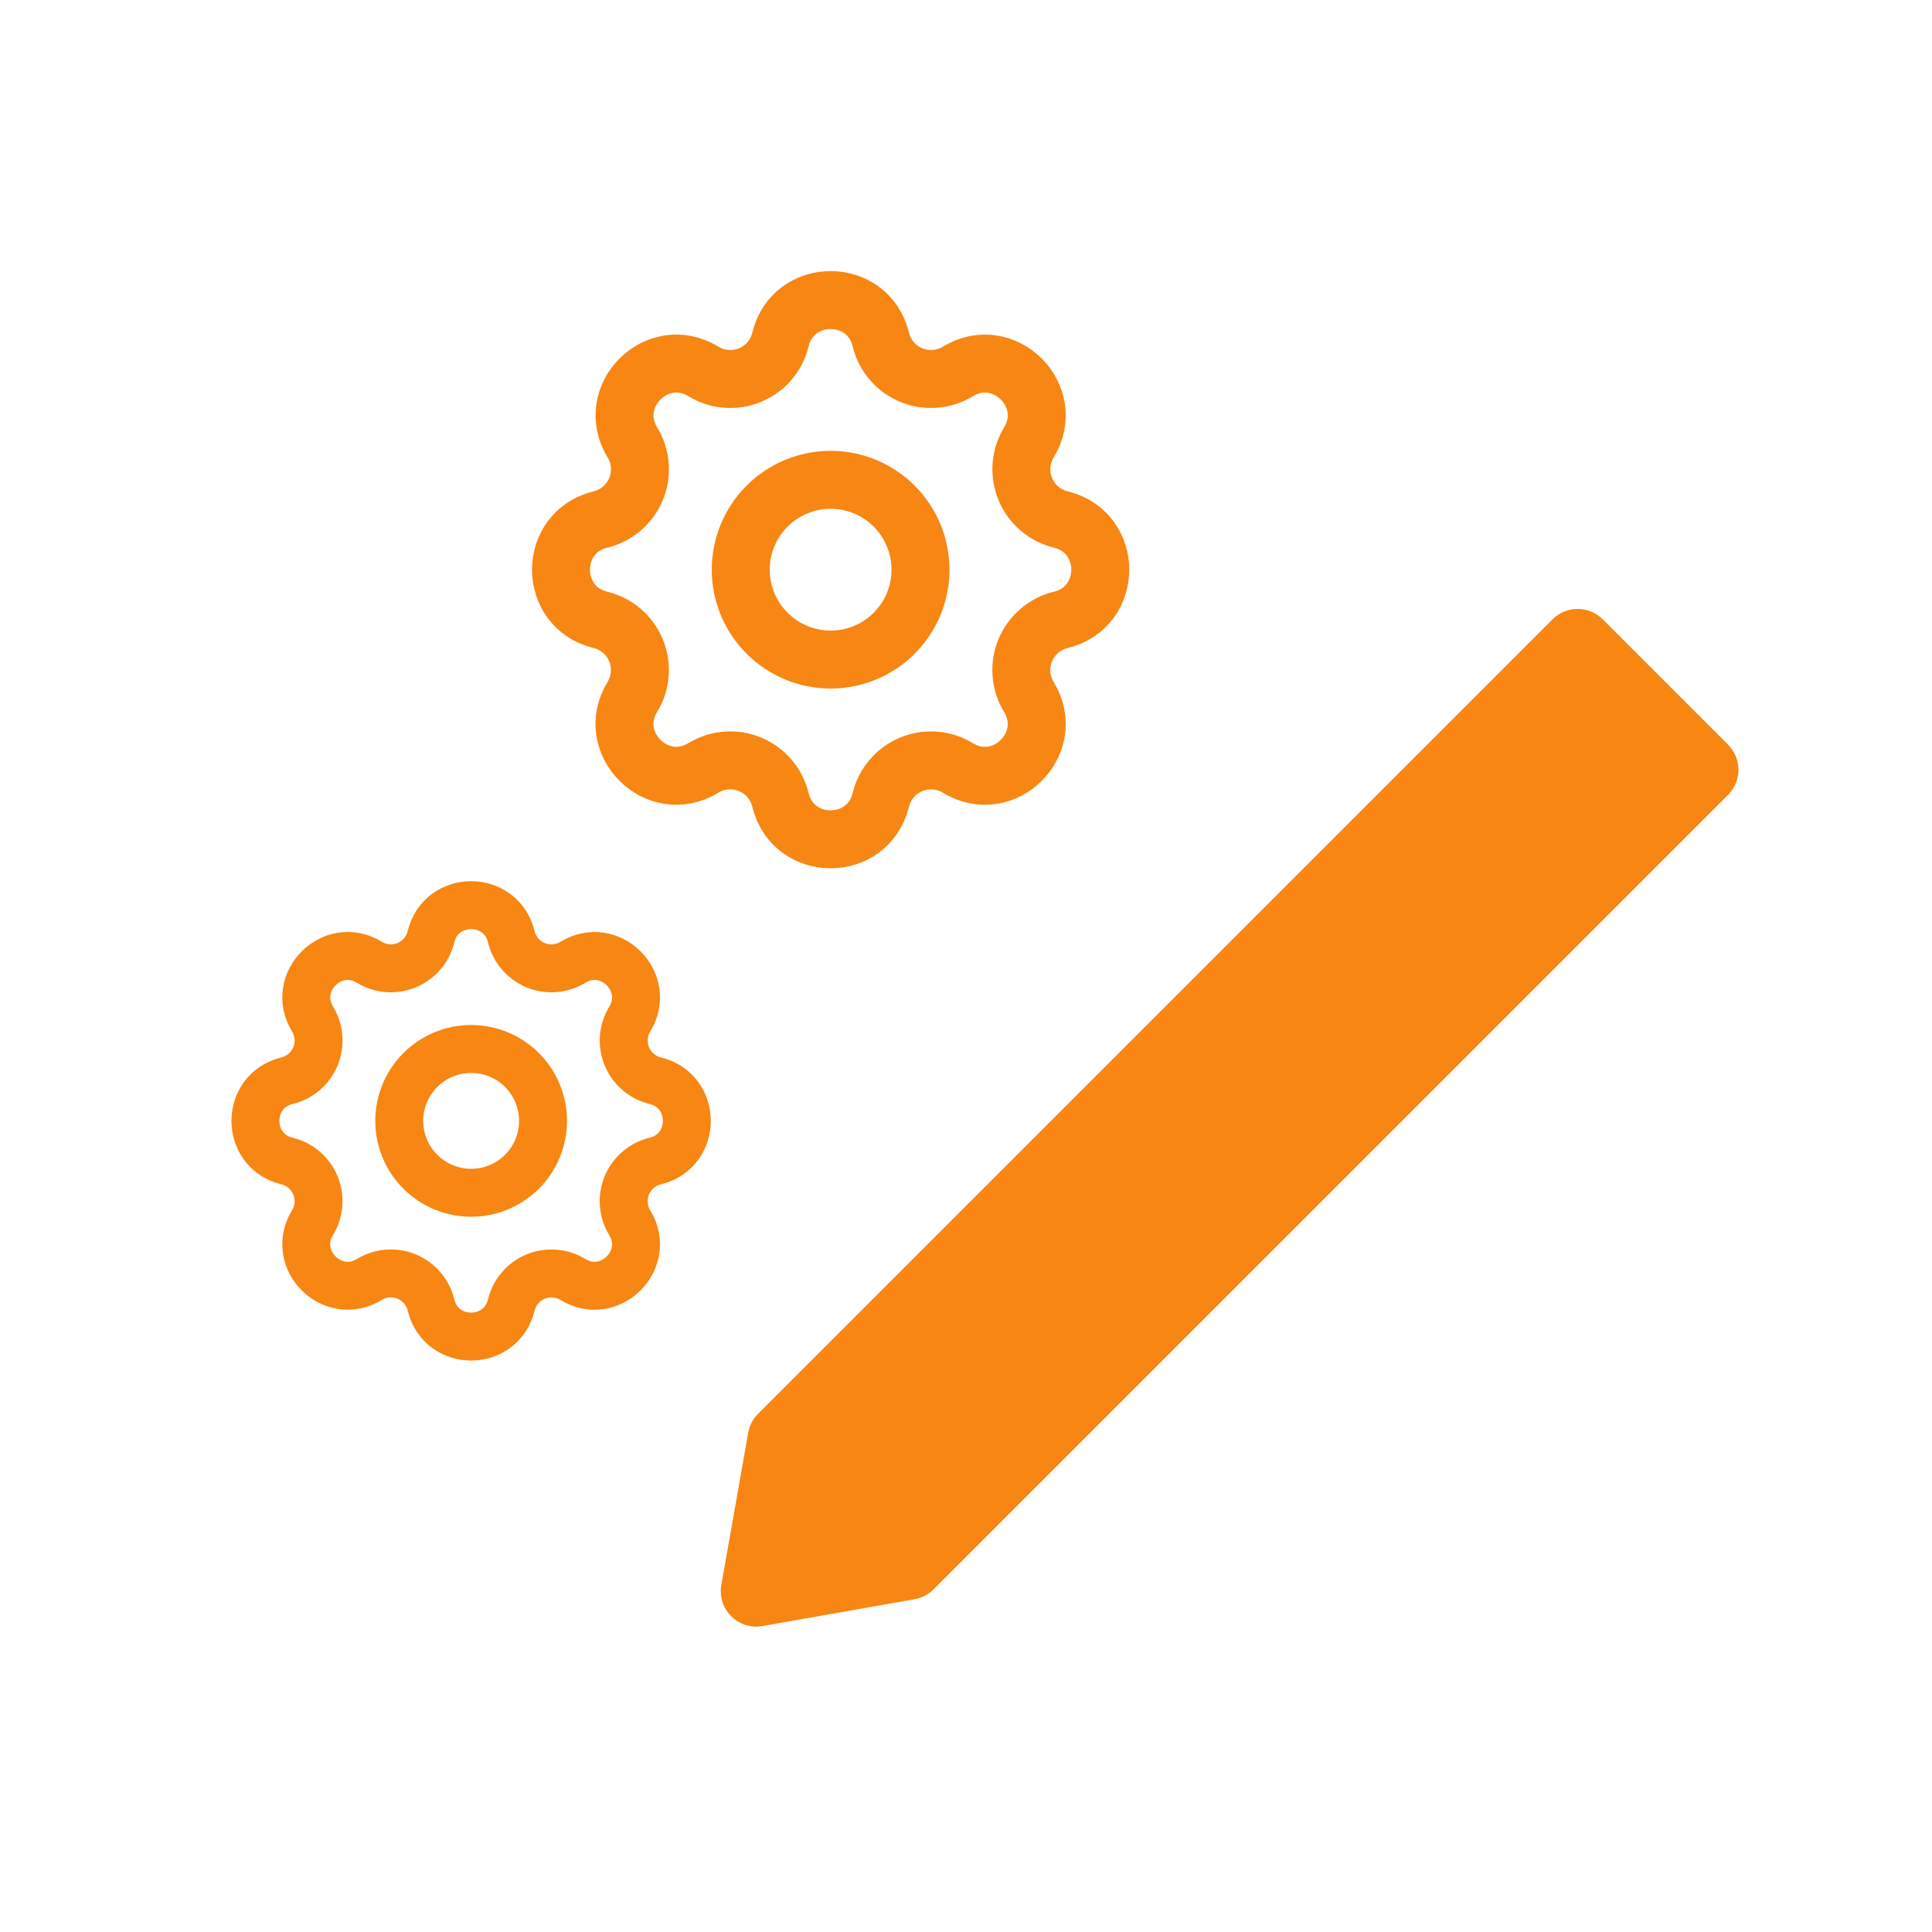
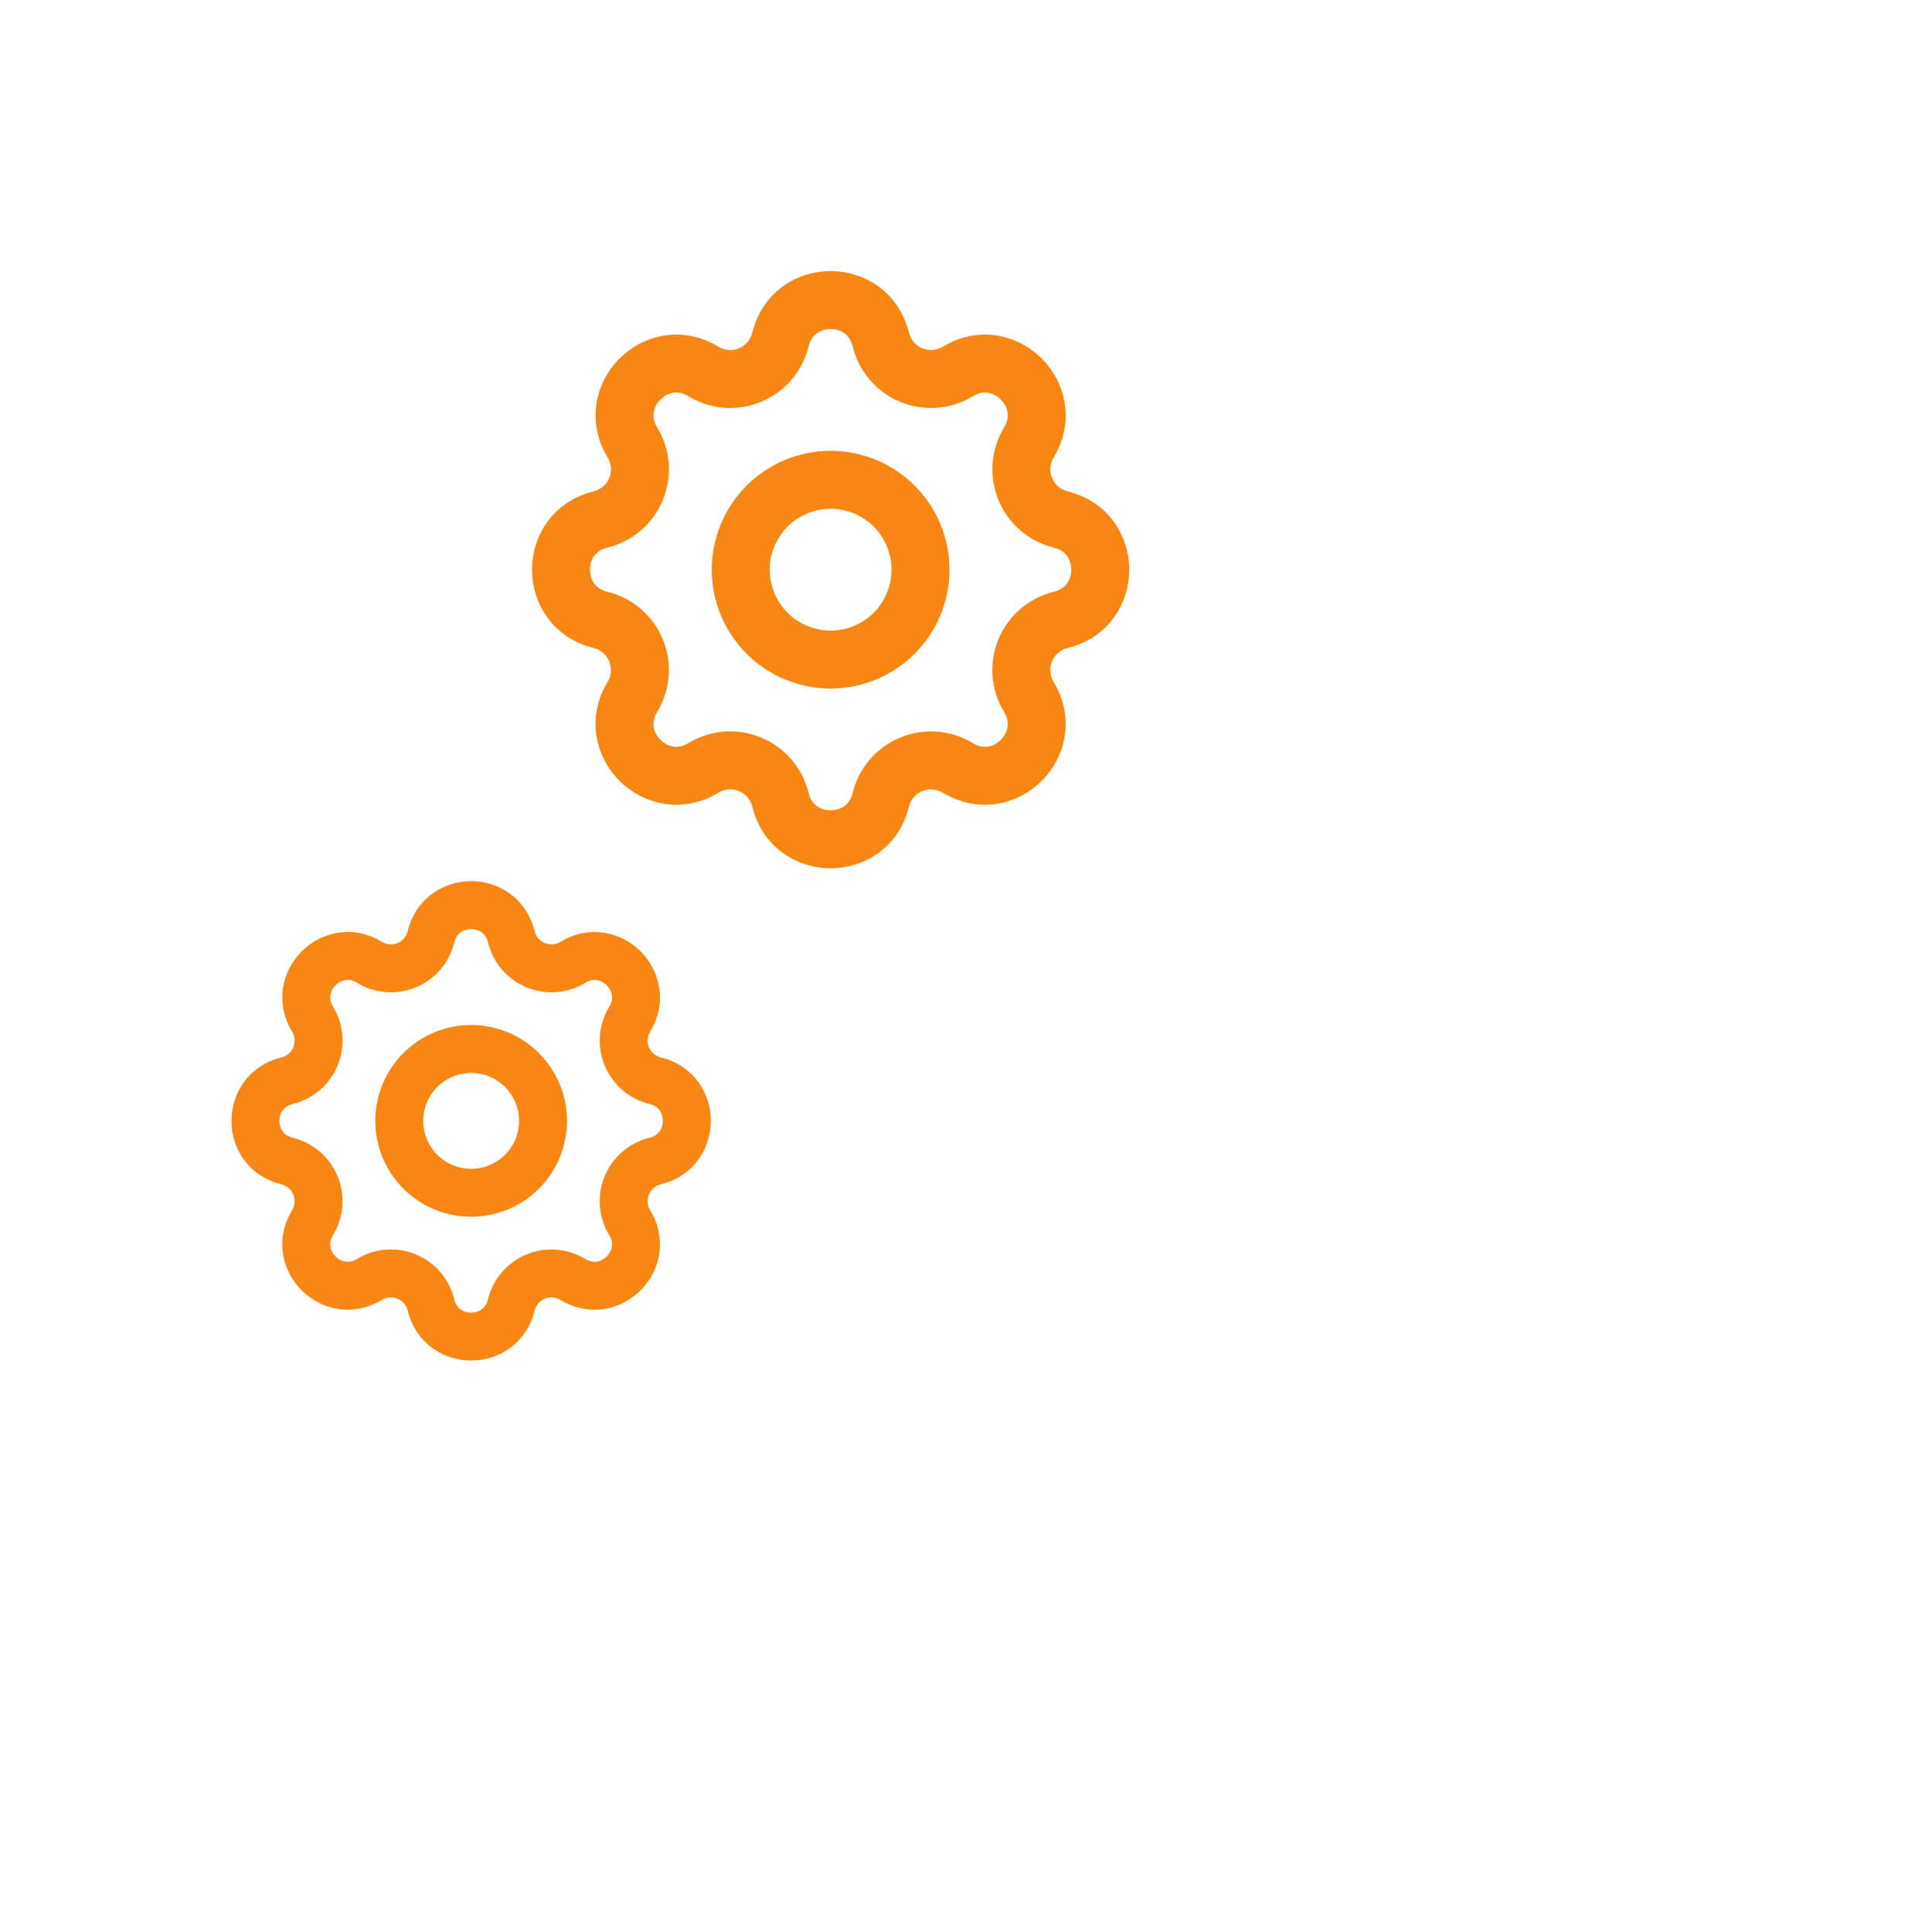
<svg xmlns="http://www.w3.org/2000/svg" width="100" height="100" viewBox="0 0 100 100" fill="none">
-   <path d="M80.359 32.056C81.076 31.339 82.238 31.339 82.955 32.056L89.445 38.545C90.161 39.262 90.161 40.424 89.445 41.141L48.321 82.264C48.055 82.53 47.713 82.708 47.343 82.774L39.462 84.164C38.208 84.386 37.114 83.293 37.336 82.038L38.727 74.158C38.792 73.787 38.97 73.445 39.236 73.179L80.359 32.056Z" fill="#F78613" />
  <path d="M40.396 17.573C41.057 14.851 44.93 14.851 45.591 17.573C45.69 17.983 45.884 18.362 46.158 18.682C46.431 19.002 46.777 19.253 47.166 19.414C47.554 19.575 47.976 19.642 48.395 19.609C48.815 19.577 49.221 19.445 49.58 19.226C51.973 17.769 54.713 20.507 53.255 22.901C53.037 23.261 52.906 23.666 52.873 24.086C52.841 24.505 52.908 24.926 53.069 25.315C53.23 25.703 53.48 26.049 53.799 26.322C54.119 26.596 54.498 26.79 54.907 26.89C57.63 27.55 57.63 31.424 54.907 32.084C54.498 32.183 54.118 32.378 53.798 32.651C53.478 32.925 53.228 33.27 53.067 33.659C52.906 34.048 52.839 34.469 52.871 34.889C52.904 35.309 53.035 35.715 53.254 36.074C54.711 38.467 51.973 41.207 49.579 39.749C49.22 39.53 48.814 39.399 48.395 39.367C47.975 39.334 47.554 39.401 47.166 39.562C46.777 39.723 46.432 39.974 46.158 40.293C45.884 40.612 45.69 40.992 45.591 41.401C44.93 44.123 41.057 44.123 40.396 41.401C40.297 40.991 40.103 40.611 39.829 40.292C39.555 39.972 39.21 39.721 38.821 39.56C38.432 39.399 38.011 39.332 37.591 39.365C37.172 39.397 36.766 39.528 36.406 39.748C34.014 41.205 31.274 38.467 32.731 36.072C32.95 35.713 33.081 35.307 33.113 34.888C33.146 34.469 33.079 34.048 32.918 33.659C32.757 33.27 32.507 32.925 32.187 32.652C31.868 32.378 31.488 32.184 31.08 32.084C28.357 31.424 28.357 27.55 31.08 26.89C31.489 26.791 31.869 26.596 32.188 26.323C32.508 26.049 32.759 25.704 32.92 25.315C33.081 24.926 33.148 24.505 33.116 24.085C33.083 23.665 32.952 23.259 32.733 22.9C31.275 20.507 34.014 17.767 36.408 19.225C37.958 20.168 39.968 19.333 40.396 17.573Z" stroke="#F78613" stroke-width="3" stroke-linecap="round" stroke-linejoin="round" />
  <path d="M38.341 29.487C38.341 30.721 38.831 31.904 39.704 32.776C40.576 33.649 41.76 34.139 42.993 34.139C44.227 34.139 45.41 33.649 46.283 32.776C47.155 31.904 47.645 30.721 47.645 29.487C47.645 28.253 47.155 27.07 46.283 26.198C45.41 25.325 44.227 24.835 42.993 24.835C41.76 24.835 40.576 25.325 39.704 26.198C38.831 27.07 38.341 28.253 38.341 29.487Z" stroke="#F78613" stroke-width="3" stroke-linecap="round" stroke-linejoin="round" />
  <path d="M22.308 48.485C22.837 46.307 25.936 46.307 26.464 48.485C26.543 48.813 26.699 49.117 26.918 49.372C27.137 49.628 27.413 49.829 27.724 49.958C28.035 50.086 28.372 50.14 28.708 50.114C29.044 50.088 29.368 49.983 29.656 49.808C31.57 48.642 33.762 50.832 32.596 52.748C32.421 53.035 32.316 53.36 32.29 53.695C32.264 54.031 32.318 54.367 32.447 54.678C32.575 54.989 32.776 55.265 33.031 55.484C33.286 55.703 33.59 55.859 33.917 55.938C36.095 56.467 36.095 59.566 33.917 60.094C33.59 60.173 33.286 60.329 33.03 60.548C32.774 60.767 32.574 61.043 32.445 61.354C32.316 61.665 32.262 62.002 32.288 62.338C32.315 62.673 32.419 62.998 32.595 63.286C33.761 65.2 31.57 67.392 29.655 66.226C29.367 66.051 29.043 65.946 28.707 65.92C28.372 65.894 28.035 65.948 27.724 66.076C27.413 66.205 27.137 66.405 26.918 66.661C26.699 66.916 26.544 67.22 26.464 67.547C25.936 69.725 22.837 69.725 22.308 67.547C22.229 67.22 22.074 66.916 21.855 66.66C21.636 66.404 21.36 66.204 21.049 66.075C20.737 65.946 20.4 65.892 20.065 65.918C19.729 65.944 19.404 66.049 19.117 66.225C17.203 67.391 15.011 65.2 16.177 63.285C16.352 62.997 16.456 62.673 16.482 62.337C16.508 62.002 16.455 61.665 16.326 61.354C16.197 61.043 15.997 60.767 15.742 60.548C15.486 60.329 15.182 60.173 14.855 60.094C12.677 59.566 12.677 56.467 14.855 55.938C15.183 55.859 15.487 55.703 15.742 55.485C15.998 55.266 16.199 54.989 16.328 54.678C16.456 54.367 16.51 54.03 16.484 53.694C16.458 53.359 16.353 53.034 16.178 52.746C15.012 50.832 17.203 48.64 19.118 49.806C20.358 50.561 21.966 49.893 22.308 48.485Z" stroke="#F78613" stroke-width="2.481" stroke-linecap="round" stroke-linejoin="round" />
  <path d="M20.665 58.016C20.665 59.003 21.057 59.95 21.755 60.648C22.453 61.346 23.399 61.738 24.386 61.738C25.373 61.738 26.32 61.346 27.018 60.648C27.716 59.95 28.108 59.003 28.108 58.016C28.108 57.029 27.716 56.083 27.018 55.385C26.32 54.687 25.373 54.295 24.386 54.295C23.399 54.295 22.453 54.687 21.755 55.385C21.057 56.083 20.665 57.029 20.665 58.016Z" stroke="#F78613" stroke-width="2.481" stroke-linecap="round" stroke-linejoin="round" />
</svg>